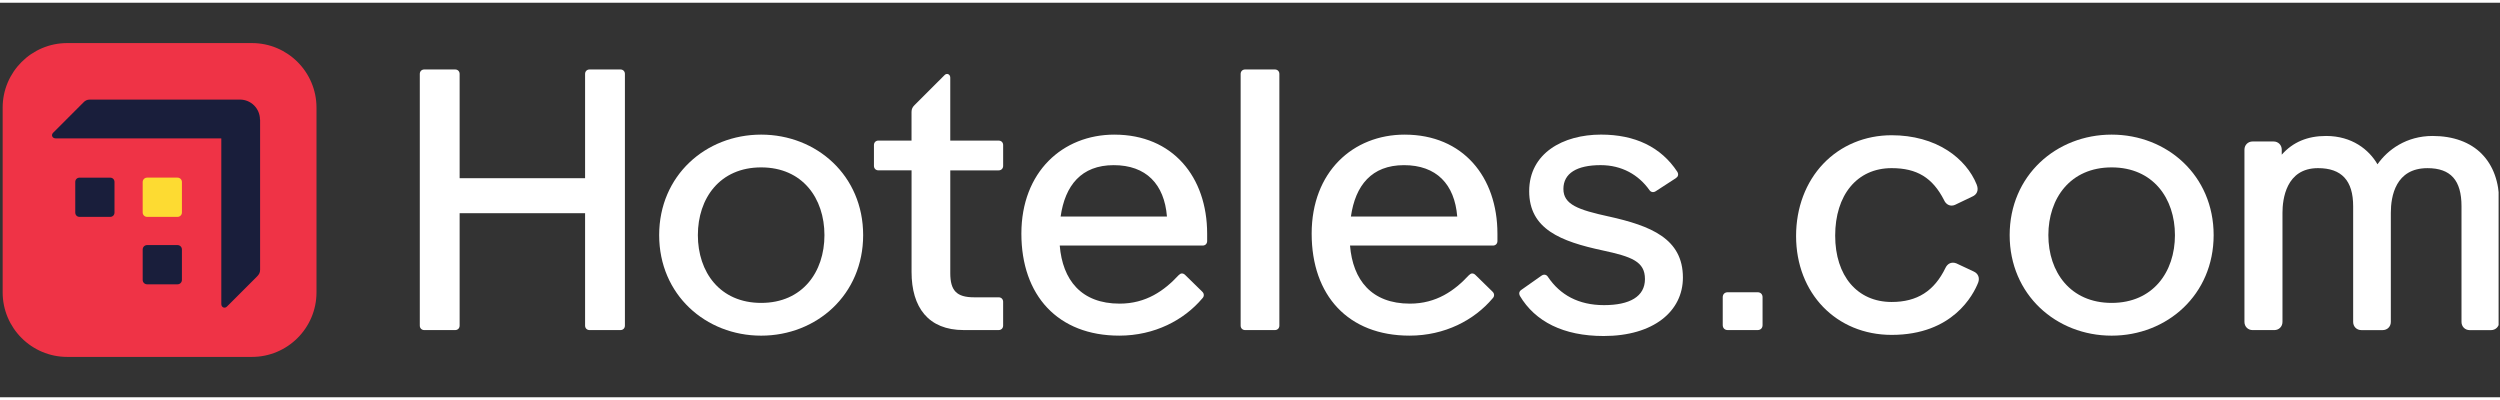
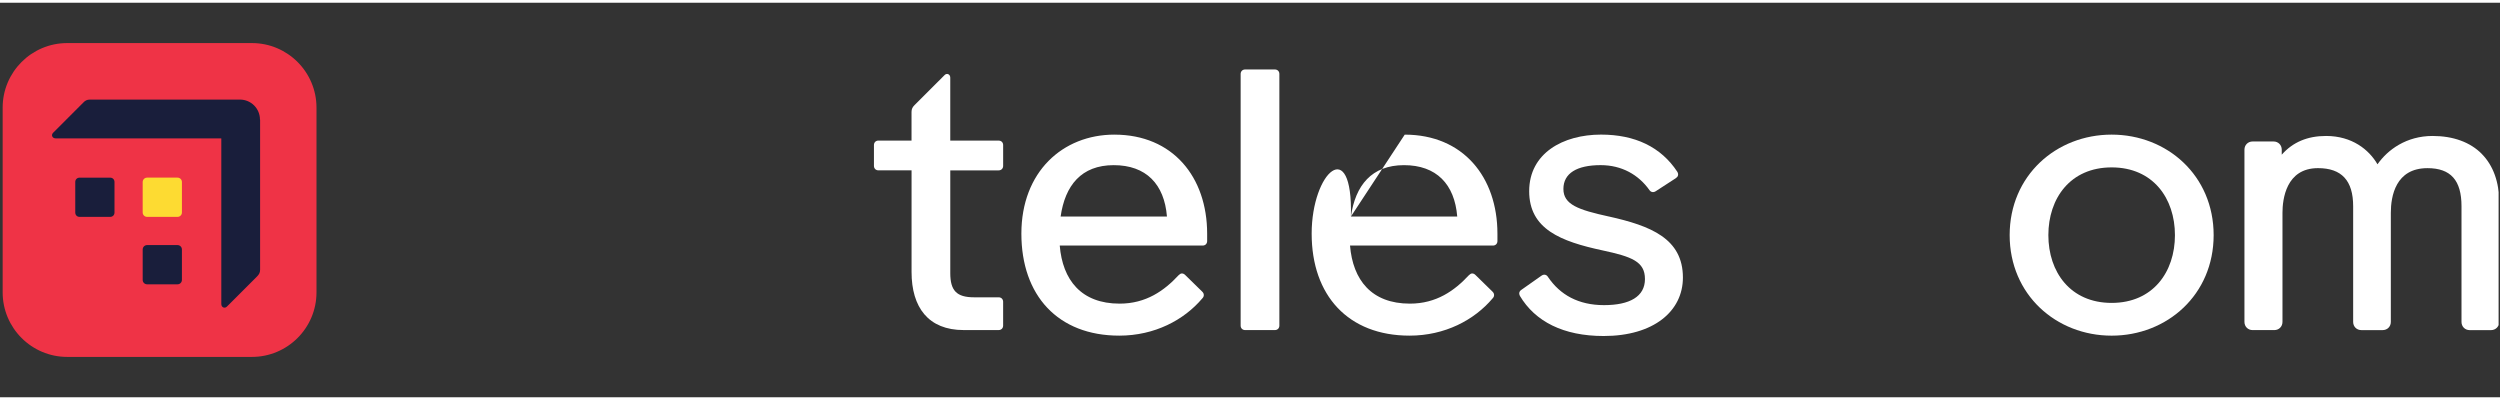
<svg xmlns="http://www.w3.org/2000/svg" class="header" enable-background="new 0 0 640 101" fill="none" height="32px" preserveAspectRatio="xMidYMid meet" viewBox="0 0 640 101" width="200px">
  <rect x="0" y="0" width="640" height="101" fill="#333333" stroke="none" />
  <g clip-path="url(#clip0_6505_195134)">
    <path d="M64.496 90.669H17.206C8.089 90.669 0.68 83.26 0.68 74.143V26.853C0.68 17.736 8.089 10.327 17.206 10.327H64.496C73.612 10.327 81.022 17.736 81.022 26.853V74.143C81.022 83.26 73.612 90.669 64.496 90.669Z" fill="#EF3346" />
    <path d="M29.31 45.902C29.31 45.242 28.846 44.778 28.186 44.778H20.389C19.73 44.778 19.266 45.242 19.266 45.902V53.699C19.266 54.359 19.73 54.823 20.389 54.823H28.186C28.846 54.823 29.31 54.359 29.31 53.699V45.902Z" fill="#191E3B" />
    <path d="M37.651 62.04H45.448C46.068 62.04 46.572 62.544 46.572 63.164V70.961C46.572 71.581 46.068 72.084 45.448 72.084H37.651C37.031 72.084 36.527 71.581 36.527 70.961V63.164C36.527 62.544 37.031 62.04 37.651 62.04Z" fill="#191E3B" />
    <path d="M37.651 44.774H45.448C46.068 44.774 46.572 45.278 46.572 45.898V53.695C46.572 54.315 46.068 54.819 45.448 54.819H37.651C37.031 54.819 36.527 54.315 36.527 53.695V45.898C36.527 45.278 37.031 44.774 37.651 44.774Z" fill="#FDDB32" />
    <path d="M66.551 29.916C66.551 27.085 64.264 24.794 61.429 24.794H23.023C22.248 24.794 21.784 25.066 21.316 25.57L13.595 33.291C13.011 33.875 13.399 34.726 14.255 34.726H56.655V77.126C56.655 77.978 57.507 78.366 58.09 77.786L65.811 70.065C66.275 69.601 66.587 69.133 66.587 68.358V29.916H66.547H66.551Z" fill="#191E3B" />
    <path d="M271.521 54.731C272.656 46.782 276.815 41.58 285.108 41.58C293.401 41.58 298.067 46.438 298.739 54.731H271.525H271.521ZM285.296 33.763C272.049 33.763 261.473 43.295 261.473 59.113C261.473 74.931 270.813 85.224 286.535 85.224C295.588 85.224 303.117 81.221 307.787 75.691C308.075 75.403 308.171 75.119 308.171 74.835C308.171 74.552 308.075 74.264 307.787 73.98L303.401 69.689C303.113 69.401 302.829 69.305 302.545 69.305C302.261 69.305 301.974 69.497 301.69 69.785C298.071 73.692 293.397 77.031 286.631 77.031C276.767 77.031 272.017 70.953 271.293 62.164H307.887C308.555 62.164 309.031 61.684 309.031 61.02V59.117C309.023 44.635 300.258 33.767 285.296 33.767" fill="white" />
-     <path d="M345.833 54.731C346.969 46.782 351.127 41.58 359.42 41.58C367.713 41.58 372.38 46.438 373.051 54.731H345.837H345.833ZM359.608 33.763C346.361 33.763 335.785 43.295 335.785 59.113C335.785 74.931 345.126 85.224 360.848 85.224C369.9 85.224 377.43 81.221 382.1 75.691C382.388 75.403 382.484 75.119 382.484 74.835C382.484 74.552 382.388 74.264 382.1 73.98L377.714 69.689C377.426 69.401 377.142 69.305 376.858 69.305C376.574 69.305 376.286 69.497 376.002 69.785C372.383 73.692 367.709 77.031 360.944 77.031C351.079 77.031 346.329 70.953 345.605 62.164H382.2C382.868 62.164 383.343 61.684 383.343 61.02V59.117C383.335 44.635 374.571 33.767 359.608 33.767" fill="white" />
-     <path d="M158.834 17.084H150.925C150.257 17.084 149.781 17.564 149.781 18.228V44.914H117.665V18.228C117.665 17.56 117.189 17.084 116.521 17.084H108.612C107.945 17.084 107.469 17.564 107.469 18.228V82.656C107.469 83.324 107.945 83.8 108.612 83.8H116.521C117.189 83.8 117.665 83.32 117.665 82.656V53.875H149.781V82.656C149.781 83.324 150.257 83.8 150.925 83.8H158.834C159.501 83.8 159.977 83.32 159.977 82.656V18.224C159.977 17.556 159.497 17.084 158.834 17.084Z" fill="white" />
+     <path d="M345.833 54.731C346.969 46.782 351.127 41.58 359.42 41.58C367.713 41.58 372.38 46.438 373.051 54.731H345.837H345.833ZC346.361 33.763 335.785 43.295 335.785 59.113C335.785 74.931 345.126 85.224 360.848 85.224C369.9 85.224 377.43 81.221 382.1 75.691C382.388 75.403 382.484 75.119 382.484 74.835C382.484 74.552 382.388 74.264 382.1 73.98L377.714 69.689C377.426 69.401 377.142 69.305 376.858 69.305C376.574 69.305 376.286 69.497 376.002 69.785C372.383 73.692 367.709 77.031 360.944 77.031C351.079 77.031 346.329 70.953 345.605 62.164H382.2C382.868 62.164 383.343 61.684 383.343 61.02V59.117C383.335 44.635 374.571 33.767 359.608 33.767" fill="white" />
    <path d="M326.374 17.084H318.749C318.081 17.084 317.605 17.564 317.605 18.228V82.656C317.605 83.324 318.081 83.8 318.749 83.8H326.374C327.042 83.8 327.518 83.32 327.518 82.656V18.224C327.518 17.556 327.038 17.084 326.374 17.084Z" fill="white" />
-     <path d="M194.856 76.843C184.28 76.843 178.654 68.934 178.654 59.497C178.654 50.061 184.276 42.152 194.856 42.152C205.436 42.152 211.058 50.061 211.058 59.497C211.058 68.934 205.432 76.843 194.856 76.843ZM194.856 33.763C180.658 33.763 168.746 44.247 168.746 59.493C168.746 74.739 180.658 85.228 194.856 85.228C209.055 85.228 220.967 74.743 220.967 59.493C220.967 44.243 209.055 33.763 194.856 33.763Z" fill="white" />
    <path d="M540.583 76.843C530.007 76.843 524.381 68.934 524.381 59.497C524.381 50.061 530.003 42.152 540.583 42.152C551.163 42.152 556.785 50.061 556.785 59.497C556.785 68.934 551.159 76.843 540.583 76.843ZM540.583 33.763C526.384 33.763 514.473 44.247 514.473 59.493C514.473 74.739 526.384 85.228 540.583 85.228C554.782 85.228 566.693 74.743 566.693 59.493C566.693 44.243 554.782 33.763 540.583 33.763Z" fill="white" />
    <path d="M255.655 35.286H243.267V19.168C243.267 18.312 242.411 17.928 241.836 18.5L234.111 26.221C233.631 26.701 233.351 27.173 233.351 27.937V35.286H224.874C224.206 35.286 223.73 35.766 223.73 36.43V41.768C223.73 42.435 224.206 42.911 224.874 42.911H233.359V68.93C233.359 77.982 237.649 83.796 246.702 83.796H255.659C256.322 83.796 256.802 83.32 256.802 82.652V76.555C256.802 75.887 256.326 75.411 255.659 75.411H249.369C244.887 75.411 243.271 73.696 243.271 69.217V42.915H255.663C256.326 42.915 256.806 42.439 256.806 41.772V36.434C256.806 35.766 256.326 35.294 255.659 35.294" fill="white" />
-     <path d="M449.94 74.115H442.295C441.535 74.115 441.02 74.619 441.02 75.391V82.524C441.02 83.284 441.535 83.8 442.295 83.8H449.94C450.7 83.8 451.216 83.296 451.216 82.524V75.391C451.216 74.619 450.712 74.115 449.94 74.115Z" fill="white" />
    <path d="M411.86 54.727C404.047 53.011 400.232 51.676 400.232 47.673C400.232 43.671 403.663 41.575 409.765 41.575C415.198 41.575 419.485 44.054 422.252 47.961C422.636 48.533 423.299 48.629 423.875 48.249L429.021 44.91C429.593 44.526 429.781 43.959 429.401 43.291C425.207 36.905 418.537 33.758 409.864 33.758C400.14 33.758 391.471 38.52 391.471 48.245C391.471 57.969 399.572 61.108 410.244 63.399C417.77 65.019 421.108 66.258 421.108 70.74C421.108 75.223 417.202 77.414 410.624 77.414C404.047 77.414 399.376 74.747 396.33 70.265C395.946 69.597 395.282 69.409 394.61 69.881L389.464 73.504C388.892 73.887 388.796 74.455 389.08 75.027C392.987 81.604 400.232 85.319 410.524 85.319C423.387 85.319 430.825 78.933 430.825 70.357C430.825 60.344 422.536 57.102 411.864 54.722" fill="white" />
-     <path d="M505.236 68.785L500.846 66.73L500.81 66.714L500.774 66.702C500.494 66.598 500.218 66.546 499.95 66.546C499.486 66.546 498.622 66.714 498.063 67.834C495.172 73.823 490.785 76.606 484.26 76.606C475.479 76.606 469.805 69.937 469.805 59.617C469.805 49.297 475.343 42.343 484.26 42.343C490.733 42.343 494.748 44.794 497.679 50.532C498.067 51.408 498.79 51.932 499.622 51.932C499.894 51.932 500.17 51.872 500.438 51.76L500.458 51.752L500.478 51.744L504.976 49.589C505.912 49.177 506.675 48.169 506.036 46.566C504.692 43.175 502.081 40.092 498.686 37.877C494.72 35.29 489.734 33.922 484.268 33.922C477.466 33.922 471.257 36.509 466.774 41.204C462.276 45.918 459.797 52.491 459.797 59.713C459.797 74.383 470.089 85.031 484.268 85.031C499.922 85.031 505.176 74.775 506.416 71.632C506.871 70.421 506.395 69.285 505.24 68.793L505.236 68.785Z" fill="white" />
    <path d="M635.387 38.745C632.417 35.71 628.046 34.106 622.744 34.106C616.047 34.106 611.248 37.625 608.637 41.36C606.462 37.609 602.112 34.106 595.478 34.106C590.708 34.106 586.97 35.682 584.127 38.901V37.613C584.127 36.418 583.227 35.518 582.031 35.518H576.673C575.478 35.518 574.578 36.418 574.578 37.613V81.709C574.578 82.904 575.478 83.804 576.673 83.804H582.219C583.415 83.804 584.314 82.904 584.314 81.709V53.787C584.314 50.344 585.202 42.343 593.407 42.343C599.465 42.343 602.408 45.534 602.408 52.096V81.713C602.408 82.908 603.307 83.808 604.503 83.808H609.957C611.152 83.808 612.052 82.908 612.052 81.713V53.791C612.052 49.517 613.272 42.347 621.429 42.347C627.374 42.347 630.145 45.446 630.145 52.1V81.717C630.145 82.912 631.045 83.812 632.241 83.812H637.695C638.89 83.812 639.79 82.912 639.79 81.717V50.972C639.79 45.922 638.266 41.696 635.387 38.757V38.745Z" fill="white" />
  </g>
  <defs>
    <clipPath id="clip0_6505_195134">
      <rect fill="white" height="80.37" transform="translate(0.68 10.327)" width="638.961" />
    </clipPath>
  </defs>
</svg>